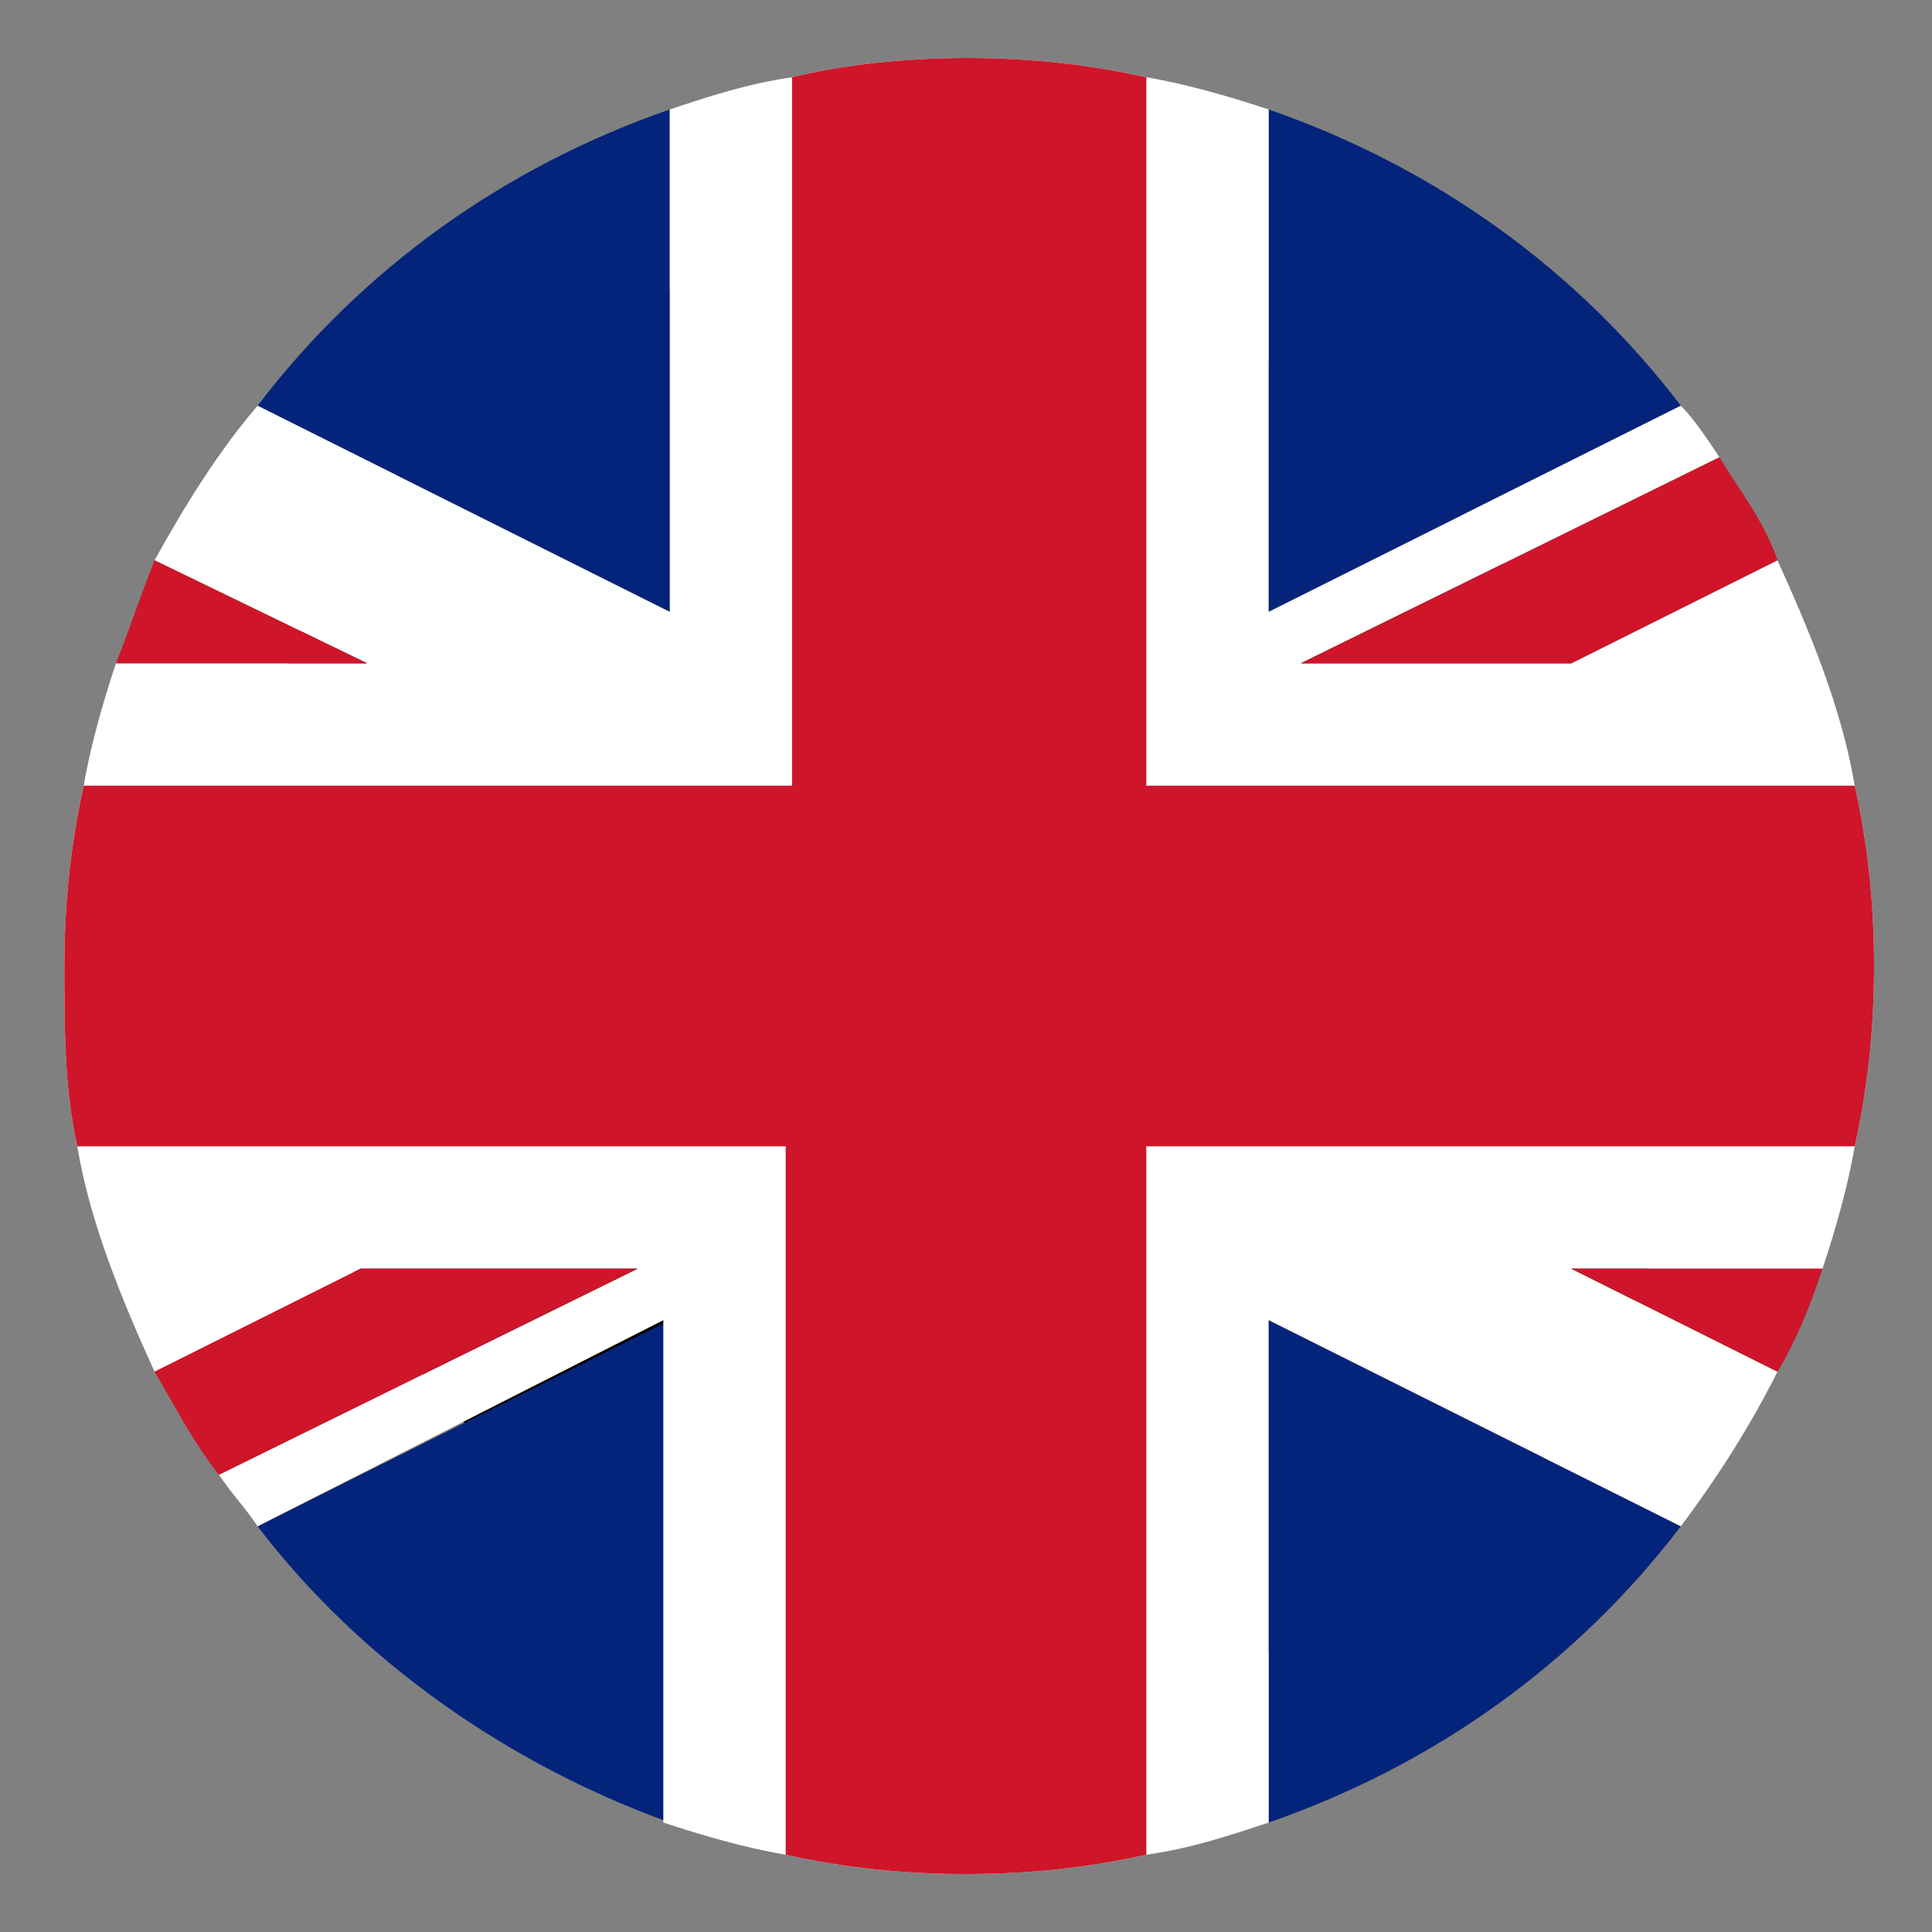
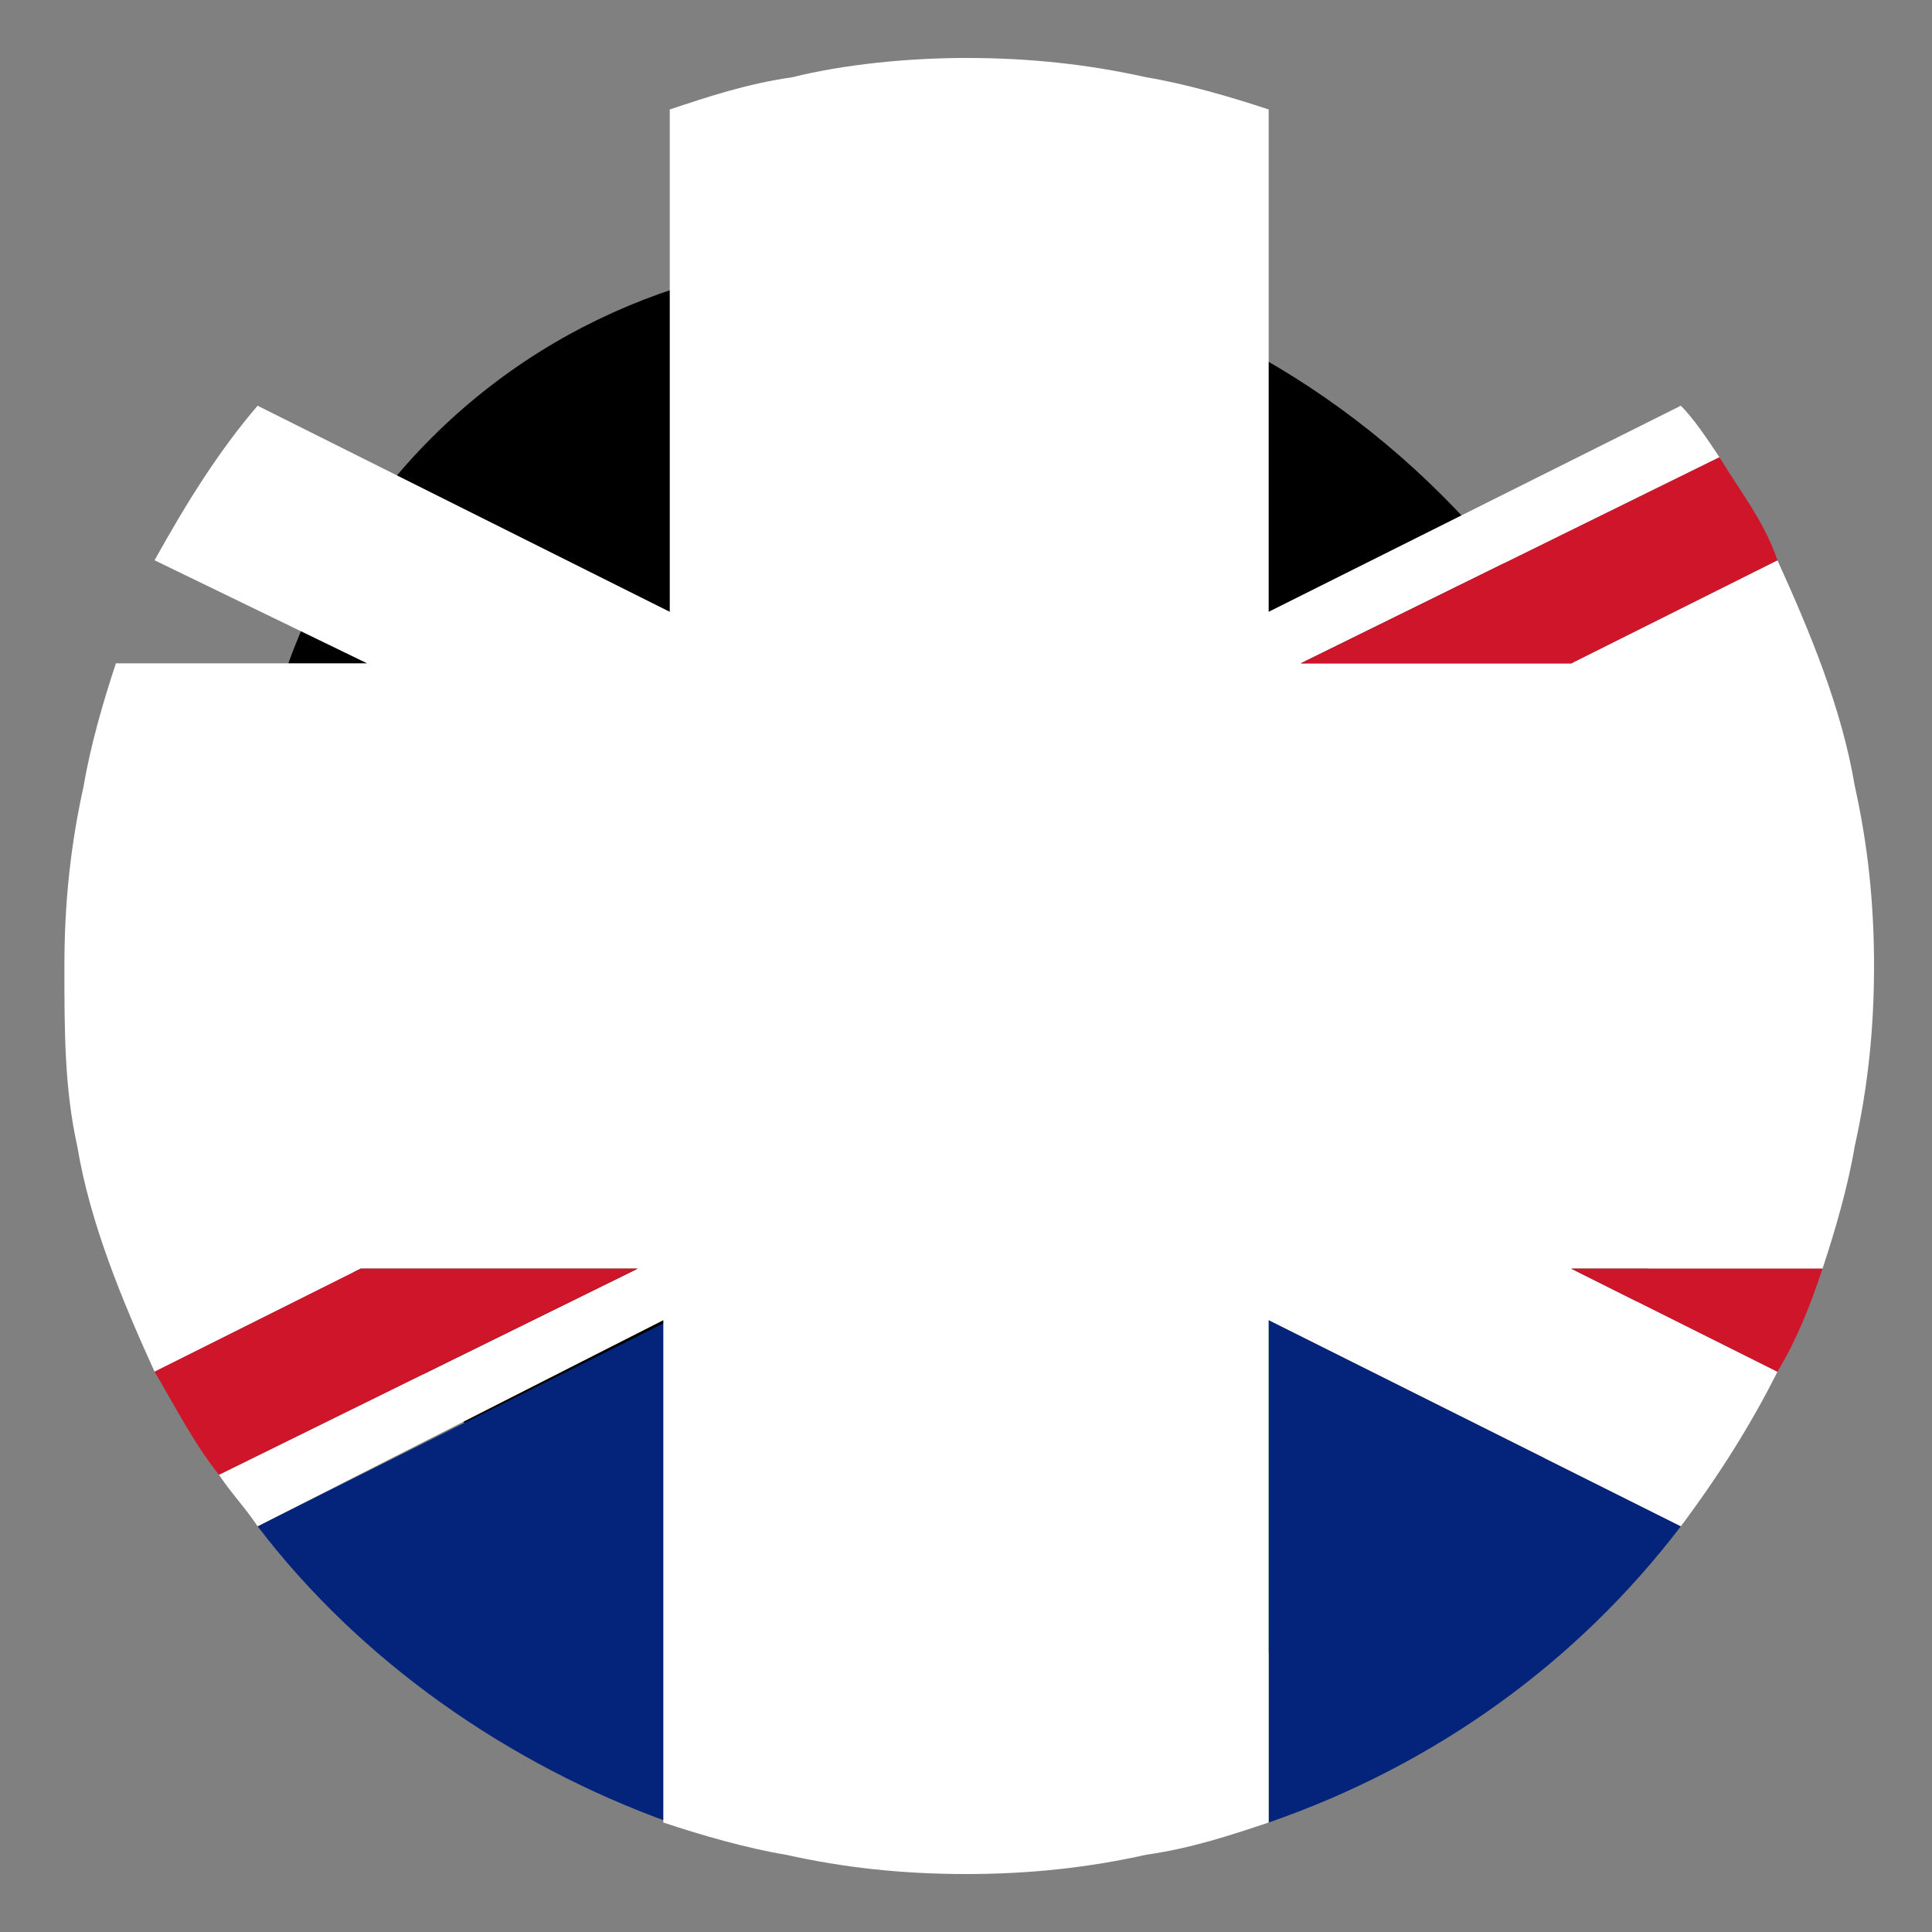
<svg xmlns="http://www.w3.org/2000/svg" id="Ebene_1" x="0px" y="0px" viewBox="0 0 30 30" style="enable-background:new 0 0 30 30;" xml:space="preserve">
  <rect x="0" y="0" width="30" height="30" fill="#808080" stroke="none" />
  <style type="text/css">	.st0{fill:#04247B;}	.st1{fill:#FFFFFF;}	.st2{fill:#CE152A;}</style>
  <g id="XMLID_12645_">
    <g id="XMLID_12660_">
      <path id="XMLID_00000121259548179517332750000001996664726388041613_" d="M22.4,7.7c4.6,4.6,5,11.6,0.9,15.7   c-4.1,4.1-11.1,3.7-15.7-0.9C3,17.9,2.6,10.9,6.7,6.8C10.8,2.7,17.8,3.1,22.4,7.7z" />
    </g>
    <g id="XMLID_12649_">
-       <path id="XMLID_12659_" class="st0" d="M10.4,1.7v7.8L4,6.3C5.6,4.2,7.8,2.6,10.4,1.7z" />
-       <path id="XMLID_12658_" class="st0" d="M26.1,6.3l-6.4,3.2V1.7C22.3,2.6,24.5,4.2,26.1,6.3z" />
      <path id="XMLID_12657_" class="st0" d="M10.4,20.5v7.8c-2.5-0.9-4.8-2.5-6.4-4.6L10.4,20.5z" />
      <path id="XMLID_12656_" class="st0" d="M26.1,23.7c-1.6,2.1-3.8,3.7-6.4,4.6v-7.8L26.1,23.7z" />
      <path id="XMLID_12655_" class="st1" d="M29.1,15c0,1-0.1,1.9-0.3,2.8c-0.1,0.6-0.3,1.3-0.5,1.9h-3.9l3.2,1.6   c-0.4,0.8-0.9,1.6-1.5,2.4l-6.4-3.2v7.8c-0.6,0.2-1.2,0.4-1.9,0.5C16.9,29,16,29.1,15,29.1c-1,0-1.9-0.1-2.8-0.3   c-0.6-0.1-1.3-0.3-1.9-0.5v-7.8L4,23.7c-0.2-0.3-0.4-0.5-0.6-0.8l6.5-3.2H5.6l-3.2,1.6c-0.5-1.1-1-2.3-1.2-3.5C1,16.9,1,16,1,15   s0.1-1.9,0.3-2.8c0.1-0.6,0.3-1.3,0.5-1.9h3.9L2.4,8.7C2.9,7.8,3.4,7,4,6.3l6.4,3.2V1.7c0.6-0.2,1.2-0.4,1.9-0.5   C13.1,1,14.1,0.9,15,0.9c1,0,1.9,0.1,2.8,0.3c0.6,0.1,1.3,0.3,1.9,0.5v7.8l6.4-3.2c0.2,0.2,0.4,0.5,0.6,0.8l-6.5,3.2h4.2l3.2-1.6   c0.5,1.1,1,2.3,1.2,3.5C29,13.1,29.1,14,29.1,15z" />
-       <path id="XMLID_12654_" class="st2" d="M5.7,10.3H1.8C2,9.8,2.2,9.2,2.4,8.7L5.7,10.3z" />
      <path id="XMLID_12653_" class="st2" d="M28.3,19.7c-0.2,0.6-0.4,1.1-0.7,1.6l-3.2-1.6H28.3z" />
      <path id="XMLID_12652_" class="st2" d="M27.6,8.7l-3.2,1.6h-4.2l6.5-3.2C27,7.6,27.4,8.1,27.6,8.7z" />
      <path id="XMLID_12651_" class="st2" d="M9.9,19.7l-6.5,3.2c-0.4-0.5-0.7-1.1-1-1.6l3.2-1.6H9.9z" />
-       <path id="XMLID_12650_" class="st2" d="M29.1,15c0,1-0.1,1.9-0.3,2.8h-11v11C16.9,29,16,29.1,15,29.1c-1,0-1.9-0.1-2.8-0.3v-11   h-11C1,16.9,1,16,1,15s0.1-1.9,0.3-2.8h11v-11C13.1,1,14.1,0.9,15,0.9c1,0,1.9,0.1,2.8,0.3v11h11C29,13.1,29.1,14,29.1,15z" />
    </g>
  </g>
</svg>